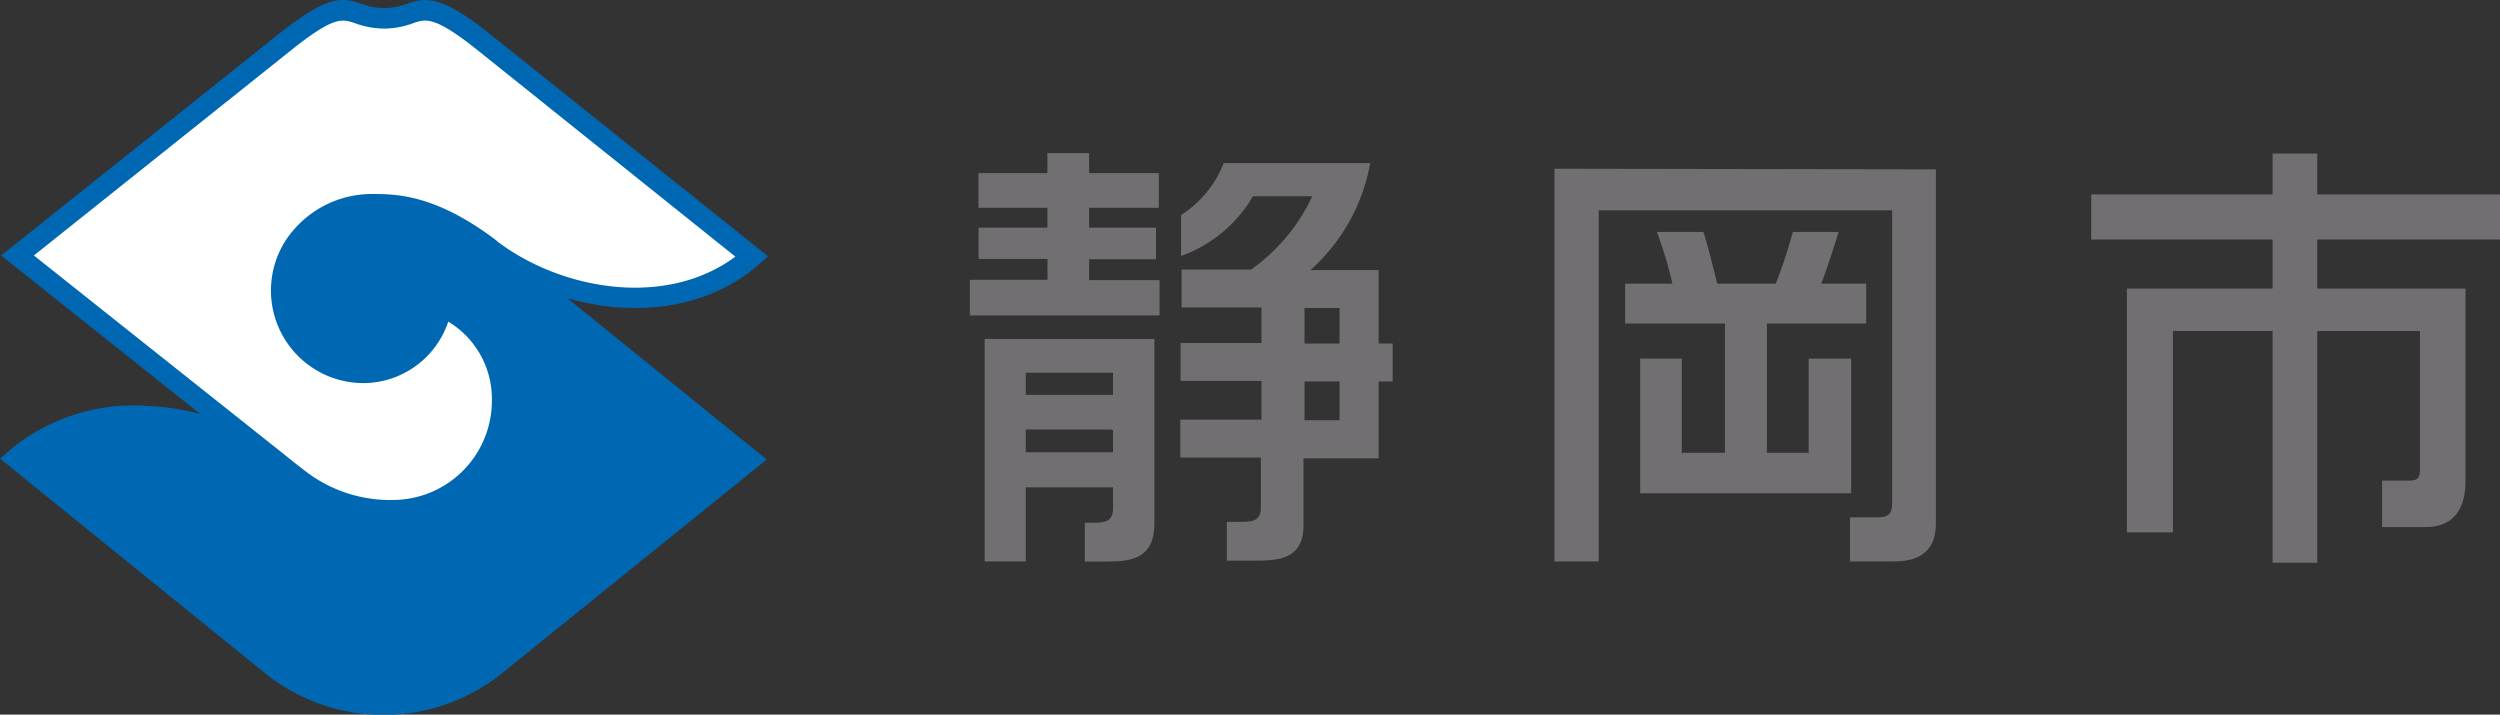
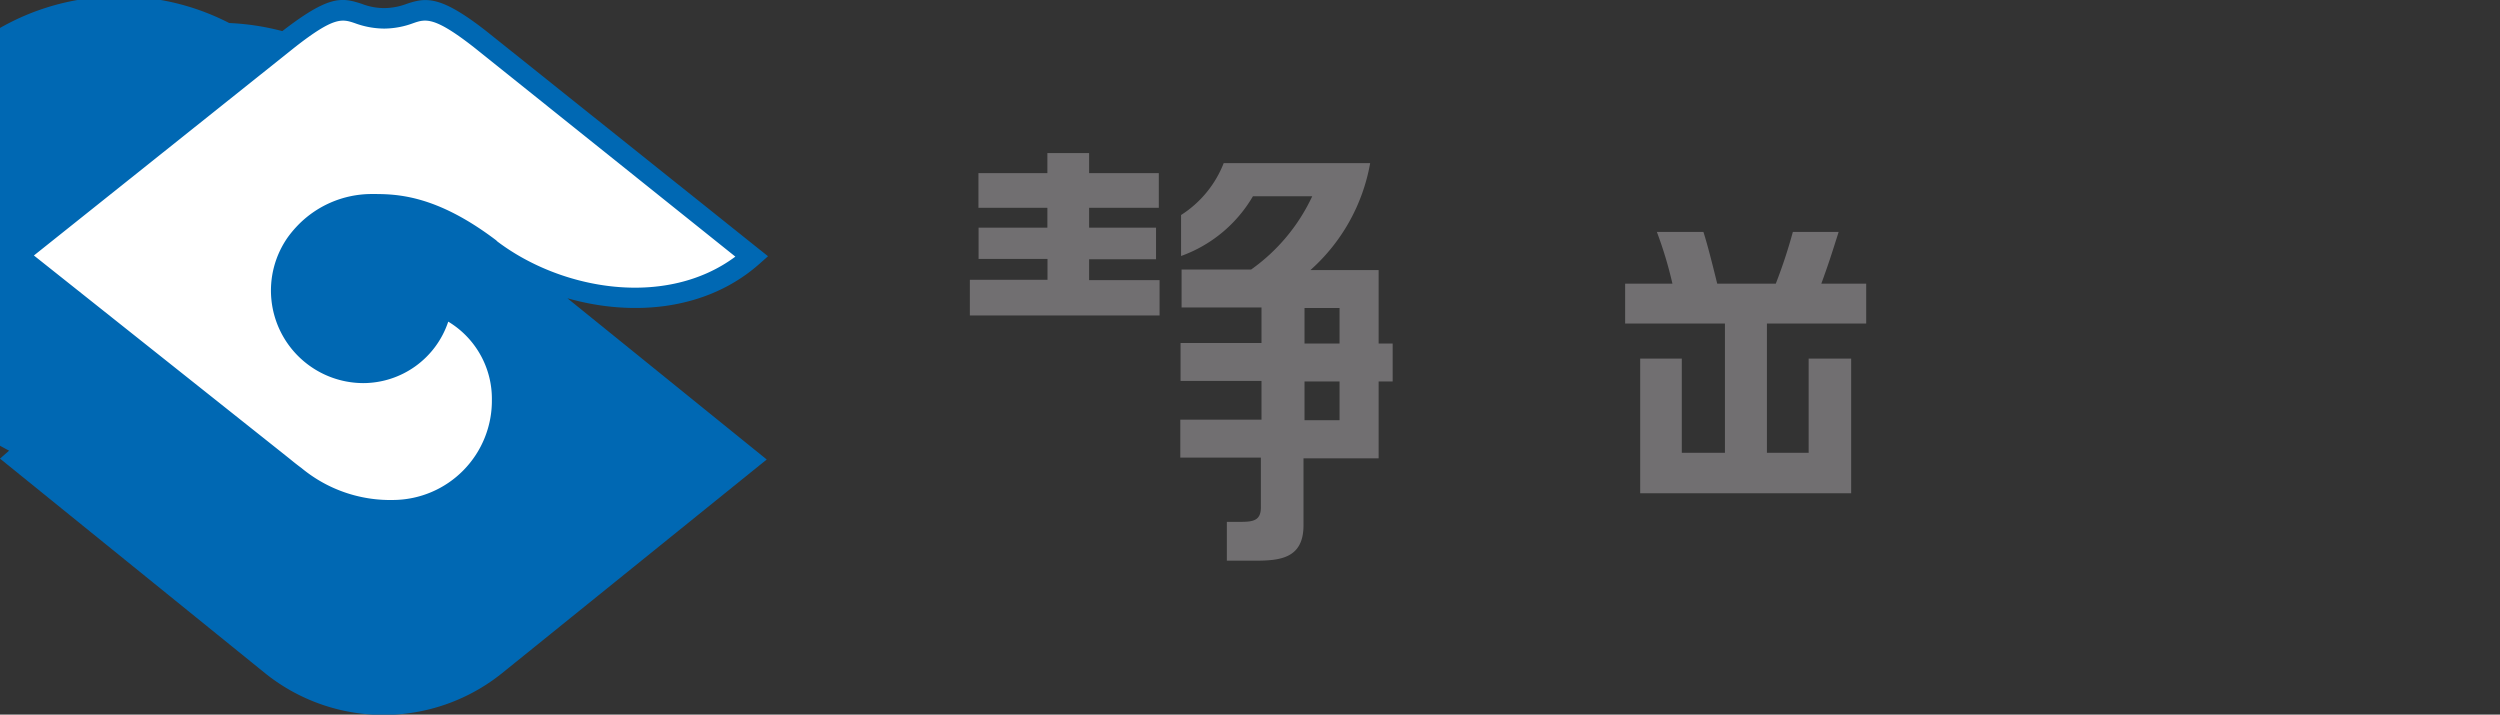
<svg xmlns="http://www.w3.org/2000/svg" width="197.66" height="56.5" viewBox="0 0 197.66 56.5">
  <rect x="0" y="0" width="197.66" height="56.5" fill="#333333" stroke="none" />
  <title>アセット 2</title>
  <g id="レイヤー_2" data-name="レイヤー 2">
    <g id="レイヤー_1-2" data-name="レイヤー 1">
-       <path d="M60,20.9l.72-.64L38.46,2.47C34.82-.38,33.68-.21,32.14.31a5.15,5.15,0,0,1-1.76.33A5,5,0,0,1,28.59.3C27-.22,26-.38,22.32,2.46L.09,20.2,15.83,32.73a19.84,19.84,0,0,0-4.2-.64A15.34,15.34,0,0,0,.72,35.63L0,36.26l21,17a14.95,14.95,0,0,0,18.65,0L60.62,36.33,44.86,23.58C50,25.05,55.85,24.55,60,20.9Z" style="fill:#0068b3" />
+       <path d="M60,20.9l.72-.64L38.46,2.47C34.82-.38,33.68-.21,32.14.31a5.15,5.15,0,0,1-1.76.33A5,5,0,0,1,28.59.3C27-.22,26-.38,22.32,2.46a19.84,19.84,0,0,0-4.2-.64A15.34,15.34,0,0,0,.72,35.63L0,36.26l21,17a14.95,14.95,0,0,0,18.65,0L60.62,36.33,44.86,23.58C50,25.05,55.85,24.55,60,20.9Z" style="fill:#0068b3" />
      <path d="M23.32,3.73c3.12-2.44,3.73-2.24,4.76-1.89a6.78,6.78,0,0,0,2.3.42,6.69,6.69,0,0,0,2.27-.42c1-.35,1.67-.56,4.81,1.89L58.14,20.29c-5.45,4.06-13.69,2.68-18.82-1.2L39.23,19c-4.83-3.66-7.95-3.66-9.82-3.66h0a8.14,8.14,0,0,0-6,2.62,8.81,8.81,0,0,0-.62.75,7.32,7.32,0,0,0,5.91,11.58,7.1,7.1,0,0,0,6.74-4.86,7.12,7.12,0,0,1,3.45,6.19,7.85,7.85,0,0,1-7.77,7.91A11,11,0,0,1,23.83,37c-.3-.22-.59-.45-.87-.68l-.4-.32L2.68,20.2Z" style="fill:#fff" />
-       <path d="M179.68,12.14h3.53v3.23h14.45v3.57H183.21v3.87h11.72V38c0,.76,0,3.67-3.15,3.67h-3.44V38h2.14c.79,0,.85-.34.85-1V26.17h-8.12V44.49h-3.53V26.17H171.8V42.09h-3.64V22.81h11.52V18.94H165.34V15.37h14.34Z" style="fill:#716f71" />
-       <path d="M91.27,26.8V41.4c0,2.76-1.8,3-3.8,3h-1.7c0-.31,0-2.75,0-3.07h.6c1,0,1.63-.08,1.63-1.14V38.53H81.1v5.86H77.85V26.8Zm-3.48,2.67H81.1v1.75H88V29.47Zm0,4.49H81.1v1.8H88V34Z" style="fill:#716f71" />
      <path d="M86.11,12.1v1.59h5.51v2.74H86.11V18H91.4v2.5H86.11v1.65h5.57v2.79h-15V22.12h6.14V20.47H77.37V18h5.44V16.43H77.36V13.69h5.45V12.1Z" style="fill:#716f71" />
      <path d="M103.61,21.35a14.75,14.75,0,0,0,4.72-8.45l-11.58,0A8.55,8.55,0,0,1,93.38,17v3.24a10.8,10.8,0,0,0,5.68-4.72h4.69a14.72,14.72,0,0,1-4.83,5.79l0,0h-5.5v3h6.32v2.81h-6.4v3h6.4v3.06H93.32v3h6.37v3.94c0,1.06-.64,1.14-1.63,1.14H97c0,.32,0,2.76,0,3.07h2.26c2,0,3.8-.21,3.8-2.8V36.24H109V30.16h1.11v-3H109V21.35h-5.36m2.27,11.87h-2.77V30.16h2.77Zm0-6.06h-2.77V24.35h2.77Z" style="fill:#716f71" />
-       <path d="M122.9,13.34V44.39h3.5V16.63h23.2V39.8c0,.65-.17,1.1-1.06,1.1h-2.27v3.49h3.47c1.81,0,3.32-.65,3.32-3v-28Z" style="fill:#716f71" />
      <path d="M129.68,28.35V39h16.68V28.35H143V35.8h-3.3V25.58h7.85V22.43H144c.58-1.6.73-2.07,1.37-4.09h-3.62a40.69,40.69,0,0,1-1.35,4.09h-4.63c-.38-1.55-.77-3.09-1.09-4.09H131a31.9,31.9,0,0,1,1.23,4.09h-3.74v3.15h7.89V35.8h-3.41V28.35Z" style="fill:#716f71" />
    </g>
  </g>
</svg>